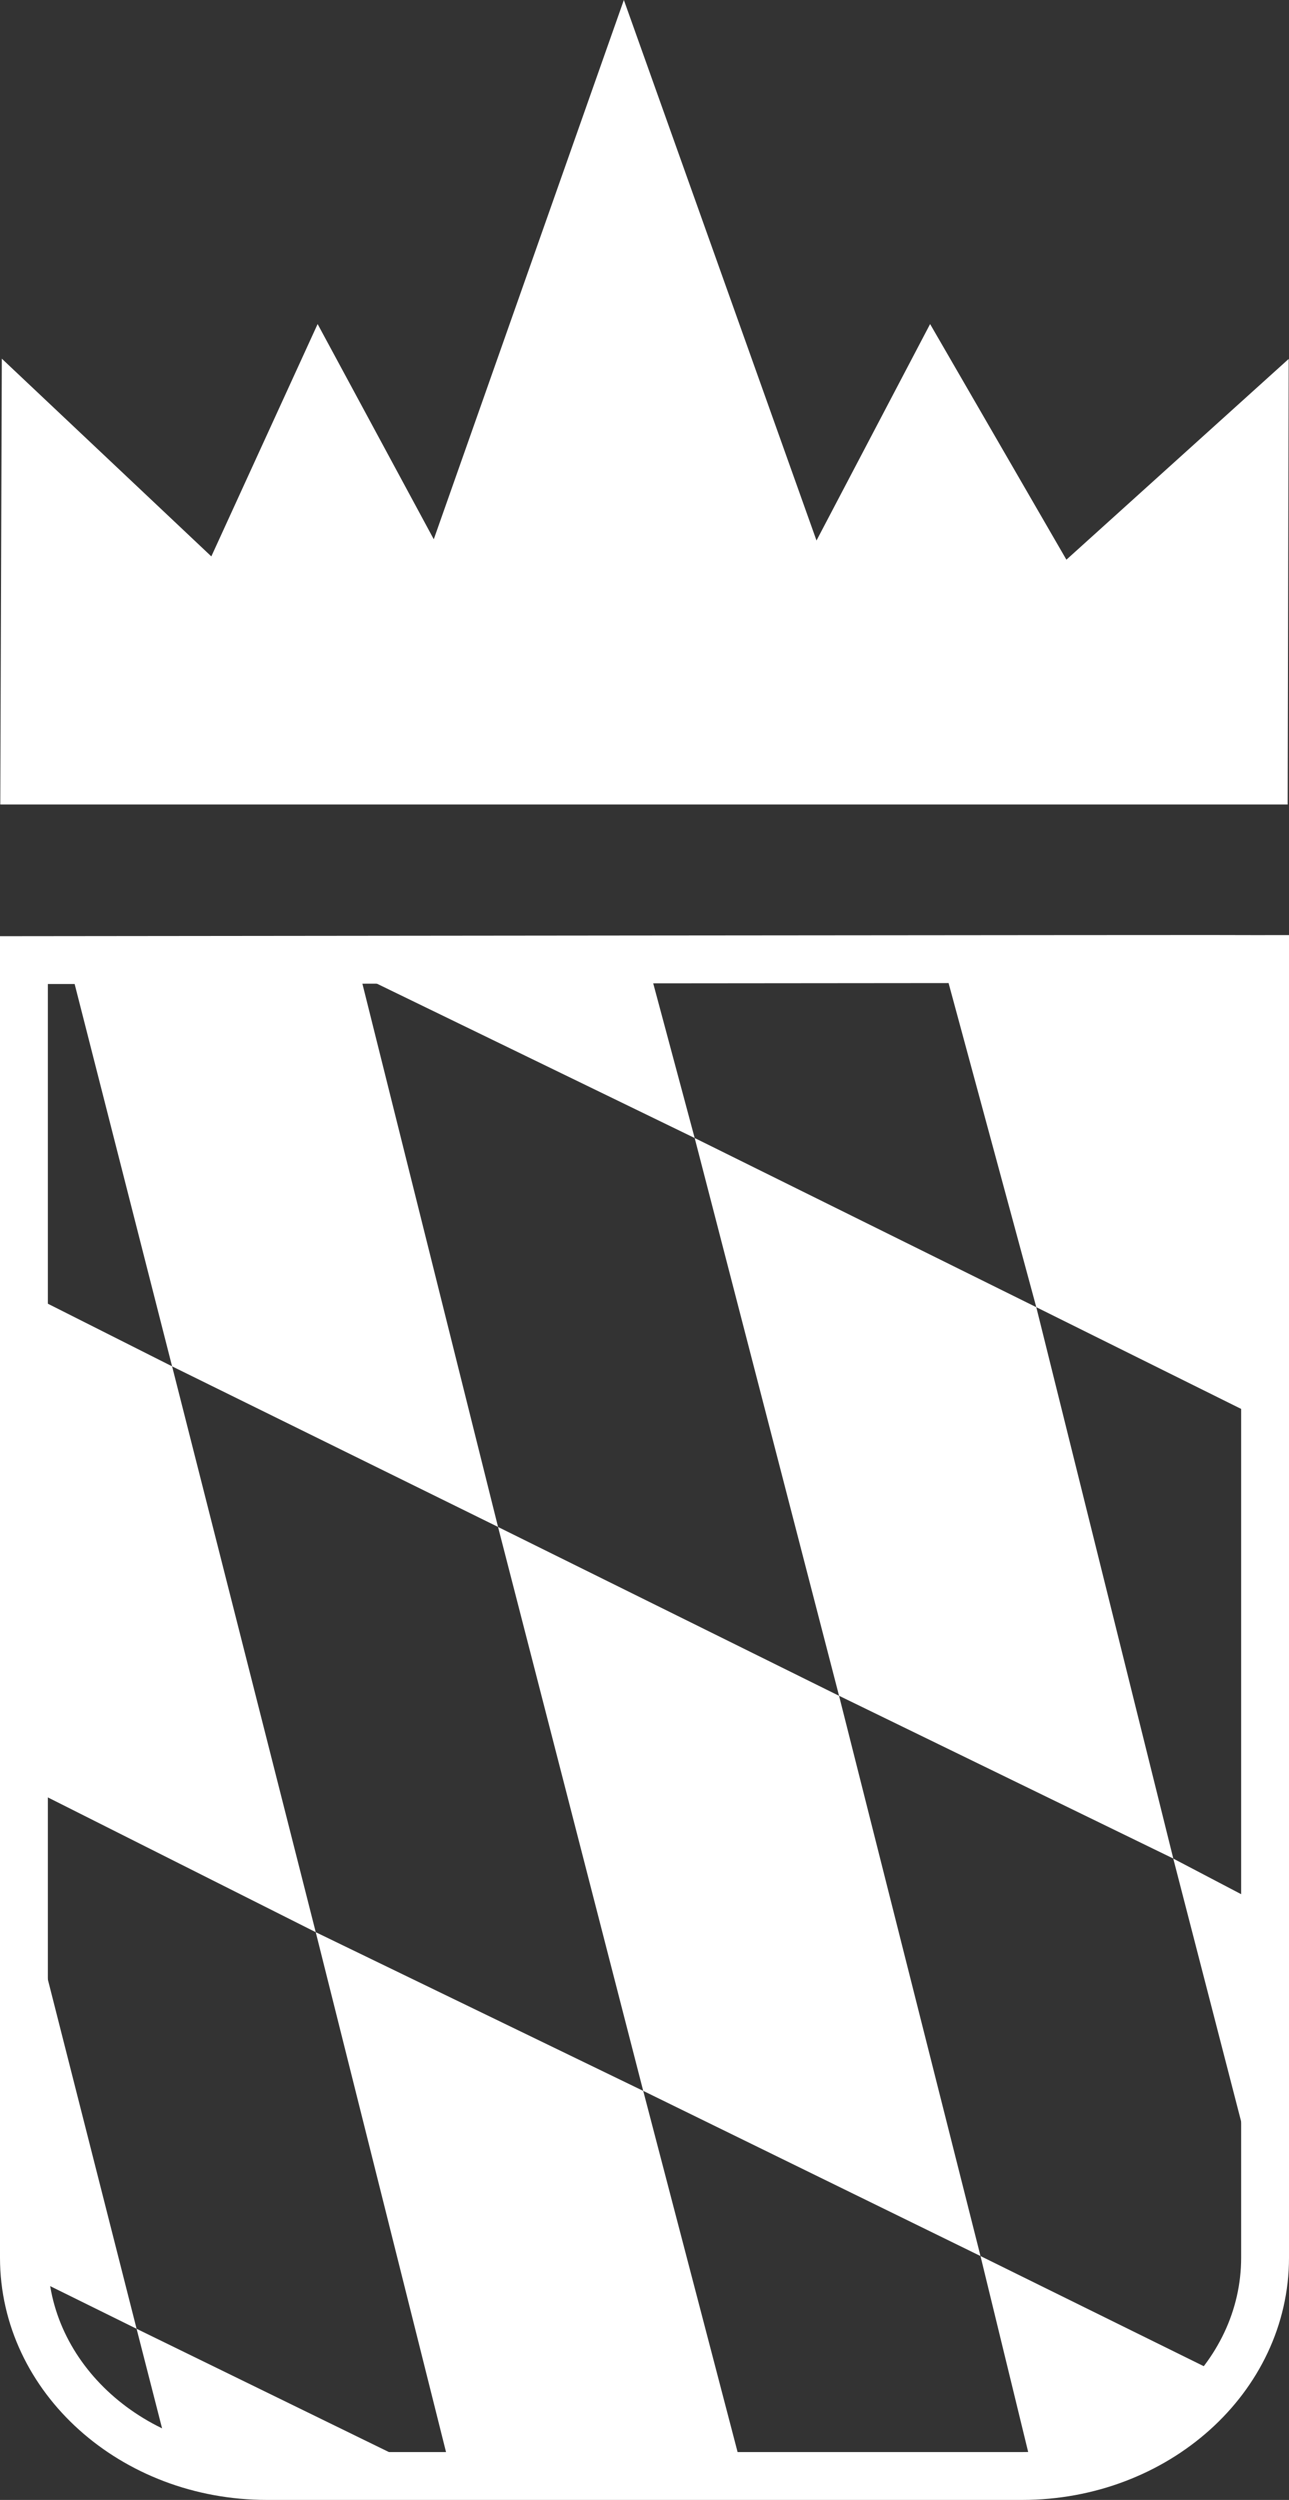
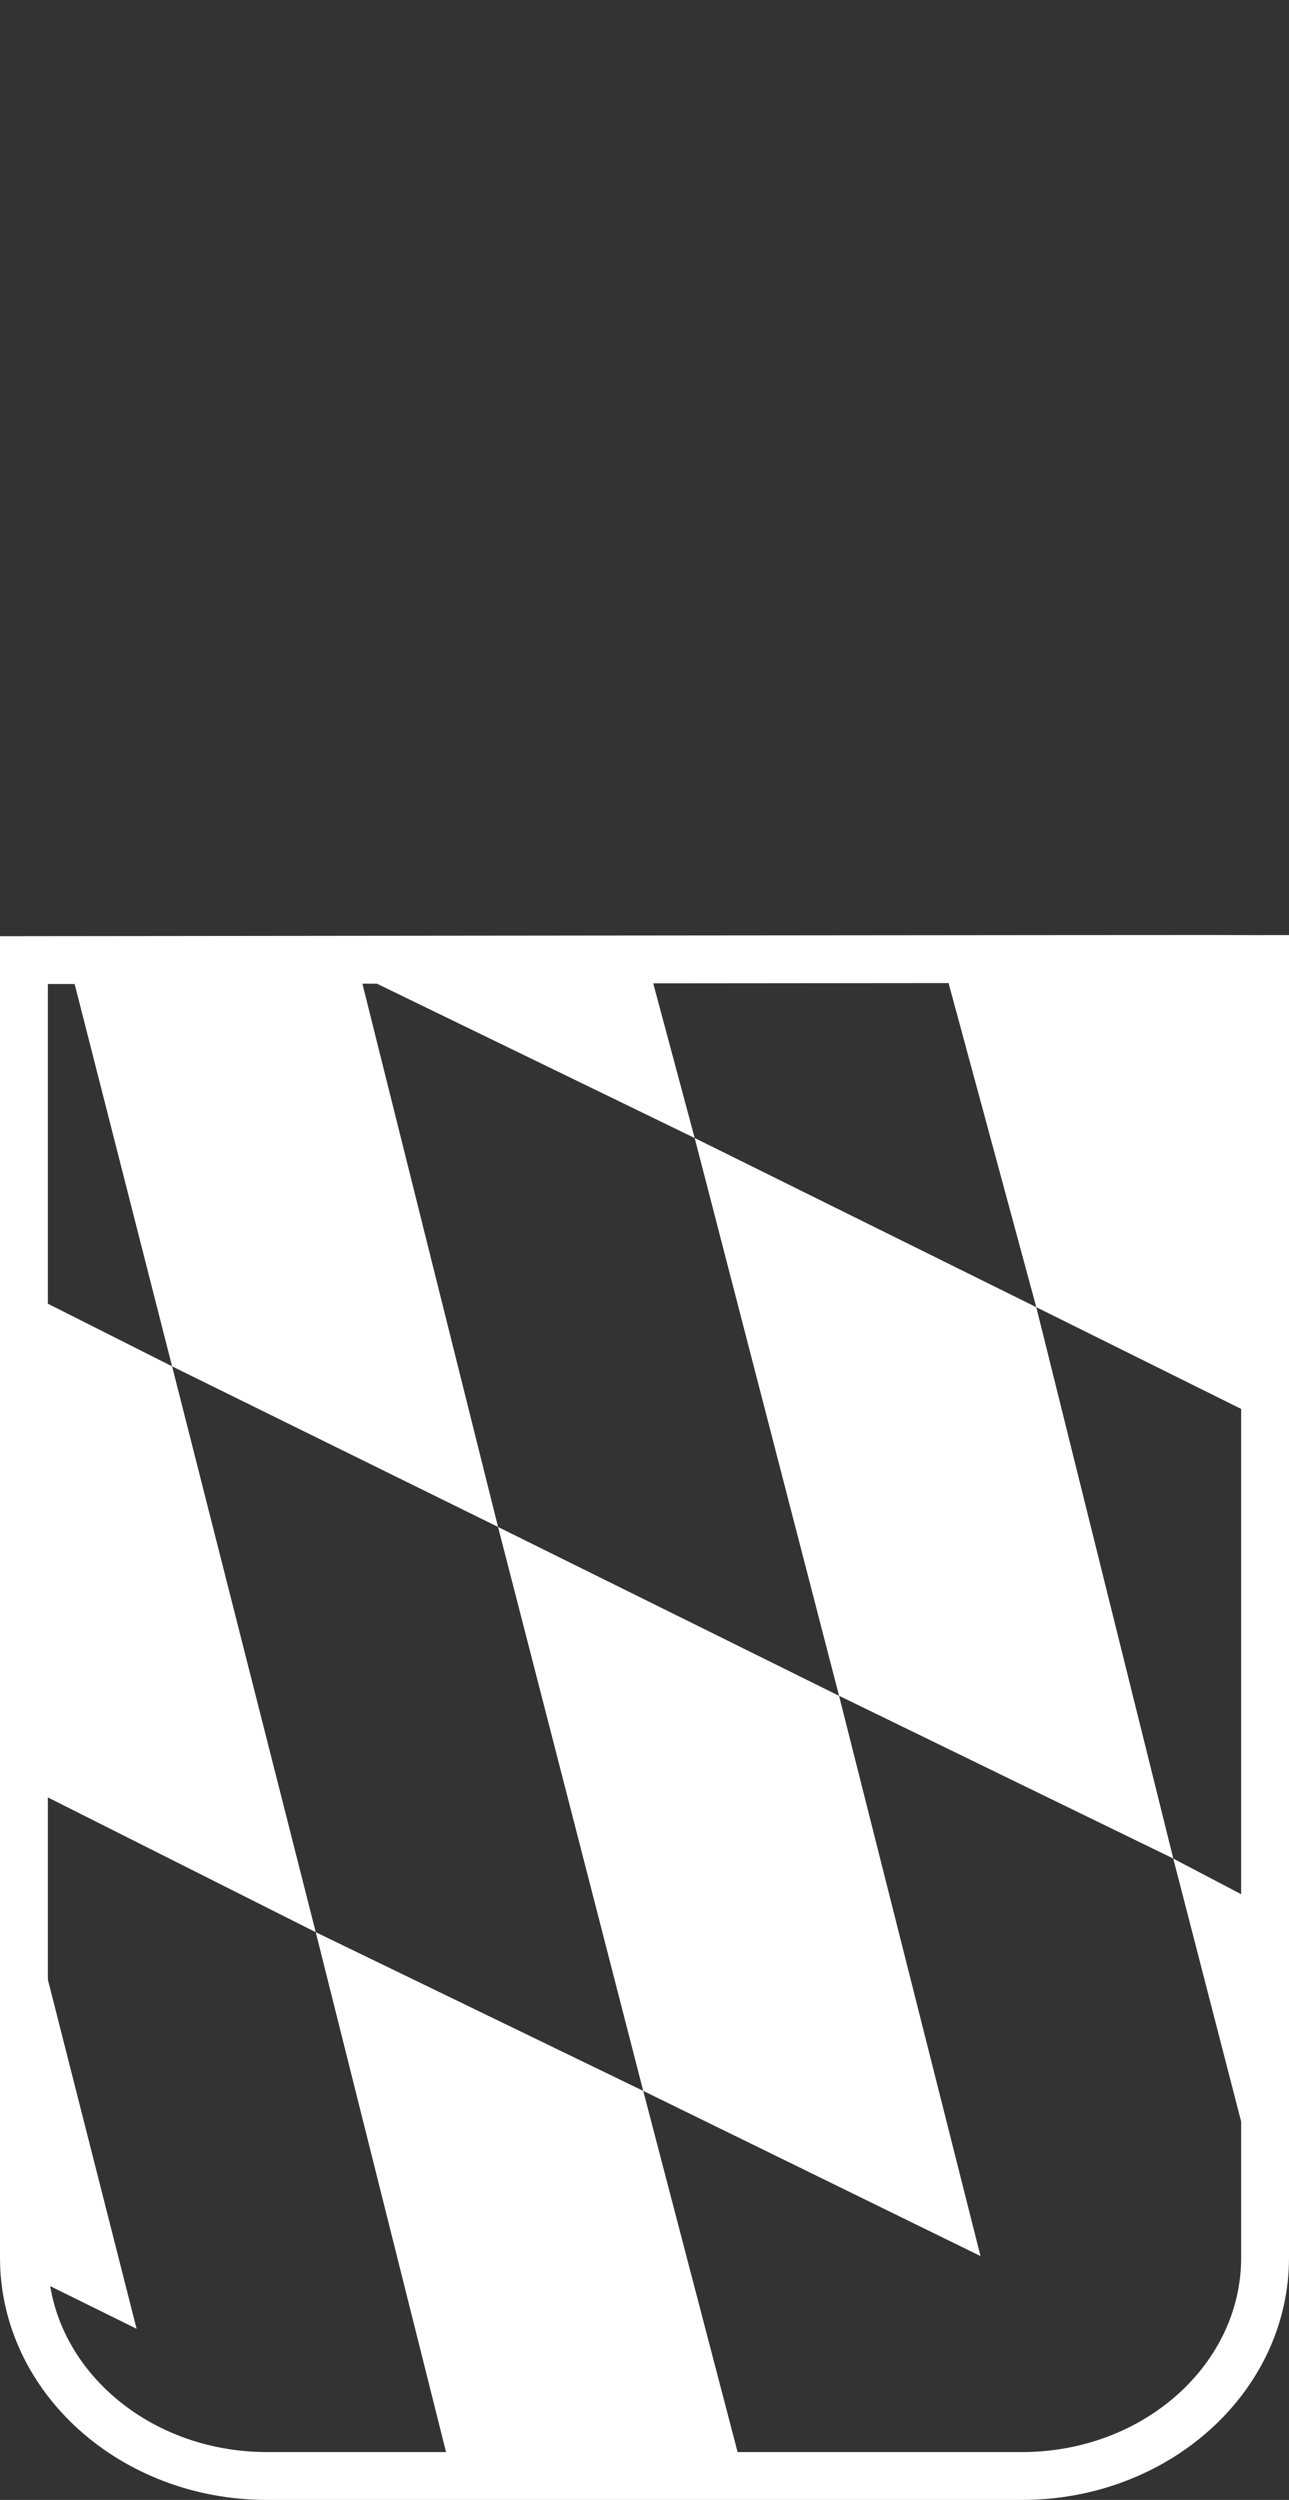
<svg xmlns="http://www.w3.org/2000/svg" version="1.1" id="Ebene_1" x="0px" y="0px" width="40.408" height="78.357" viewBox="-0.009 0 40.408 78.357" enable-background="new -0.009 0 384.29 93.25" xml:space="preserve">
  <rect x="-0.009" y="0" width="40.408" height="78.357" fill="#333333" stroke="none" />
  <defs id="defs13" />
  <polygon fill="#ffffff" points="15.604,47.86 11.173,30.118 5.551,30.33 2.263,30.576 5.386,42.827 " id="polygon1" />
  <polygon fill="#ffffff" points="9.889,60.562 0.244,55.71 0.046,40.135 5.386,42.826 " id="polygon2" />
  <polygon fill="#ffffff" points="0.297,71.03 0.191,56.929 4.273,72.993 " id="polygon3" />
-   <polygon fill="#ffffff" points="13.497,77.499 5.386,77.34 4.273,72.993 " id="polygon4" />
  <polygon fill="#ffffff" points="20.155,65.536 23.225,77.284 14.081,77.286 9.889,60.562 " id="polygon5" />
  <polygon fill="#ffffff" points="30.728,70.713 20.155,65.536 15.604,47.861 26.294,53.153 " id="polygon6" />
  <polygon fill="#ffffff" points="20.327,30.295 10.701,30.295 21.768,35.67 " id="polygon7" />
  <polygon fill="#ffffff" points="32.477,40.972 36.772,58.254 26.294,53.152 21.768,35.67 " id="polygon8" />
-   <polygon fill="#ffffff" points="37.276,75.708 35.386,76.77 32.327,77.284 30.728,70.713 38.221,74.409 " id="polygon9" />
  <polygon fill="#ffffff" points="39.874,59.882 39.874,66.377 39.874,70.274 36.771,58.255 " id="polygon10" />
  <polygon fill="#ffffff" points="29.539,30.117 34.351,30.151 36.236,30.33 37.441,30.095 39.482,30.307 39.756,38.504 39.874,44.645 32.477,40.972 " id="polygon11" />
  <path fill="none" stroke="#ffffff" stroke-width="1.5" d="m 39.649,30.059 v 40.704 c 0,3.779 -3.412,6.844 -7.62,6.844 H 8.361 c -4.208,0 -7.62,-3.064 -7.62,-6.844 V 30.094 c 0.027,0 38.742,-0.047 38.908,-0.035 z" id="path11" />
-   <polygon fill="#ffffff" points="6.616,17.44 9.948,10.157 13.589,16.903 19.548,0 25.587,16.942 29.148,10.157 33.421,17.543 40.389,11.25 40.357,25.216 0,25.216 0.048,11.242 " id="polygon12" />
</svg>